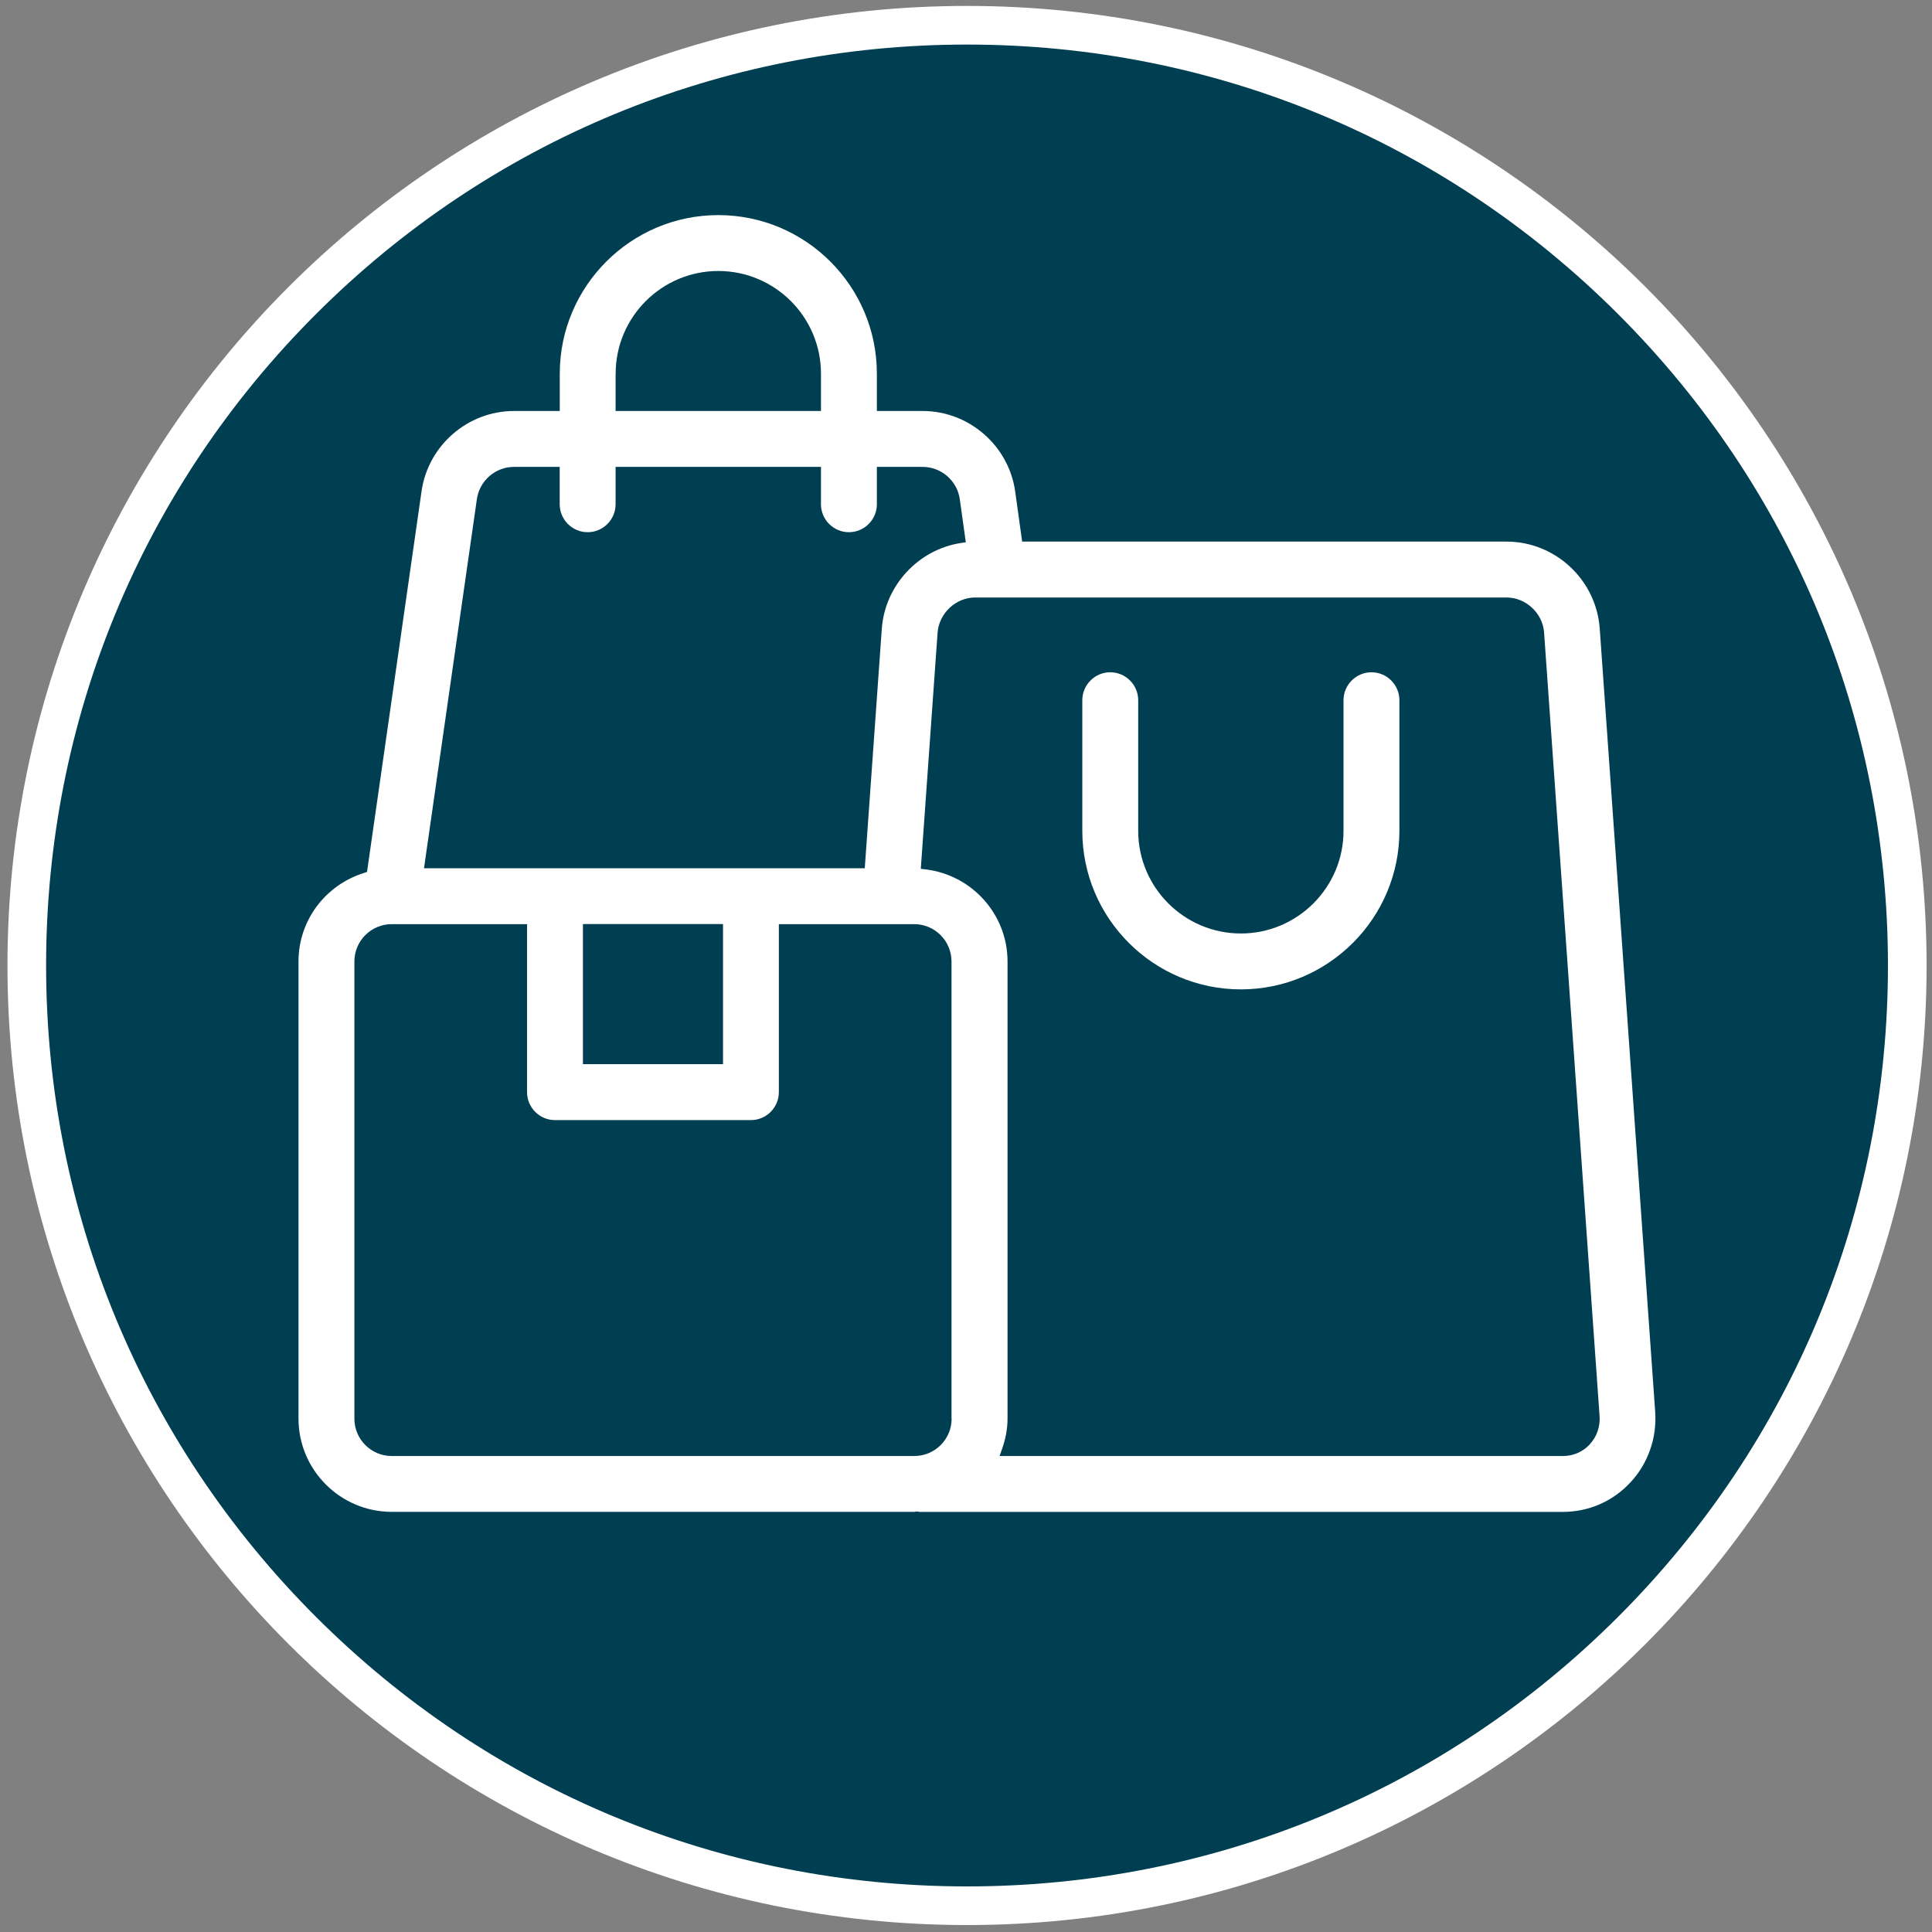
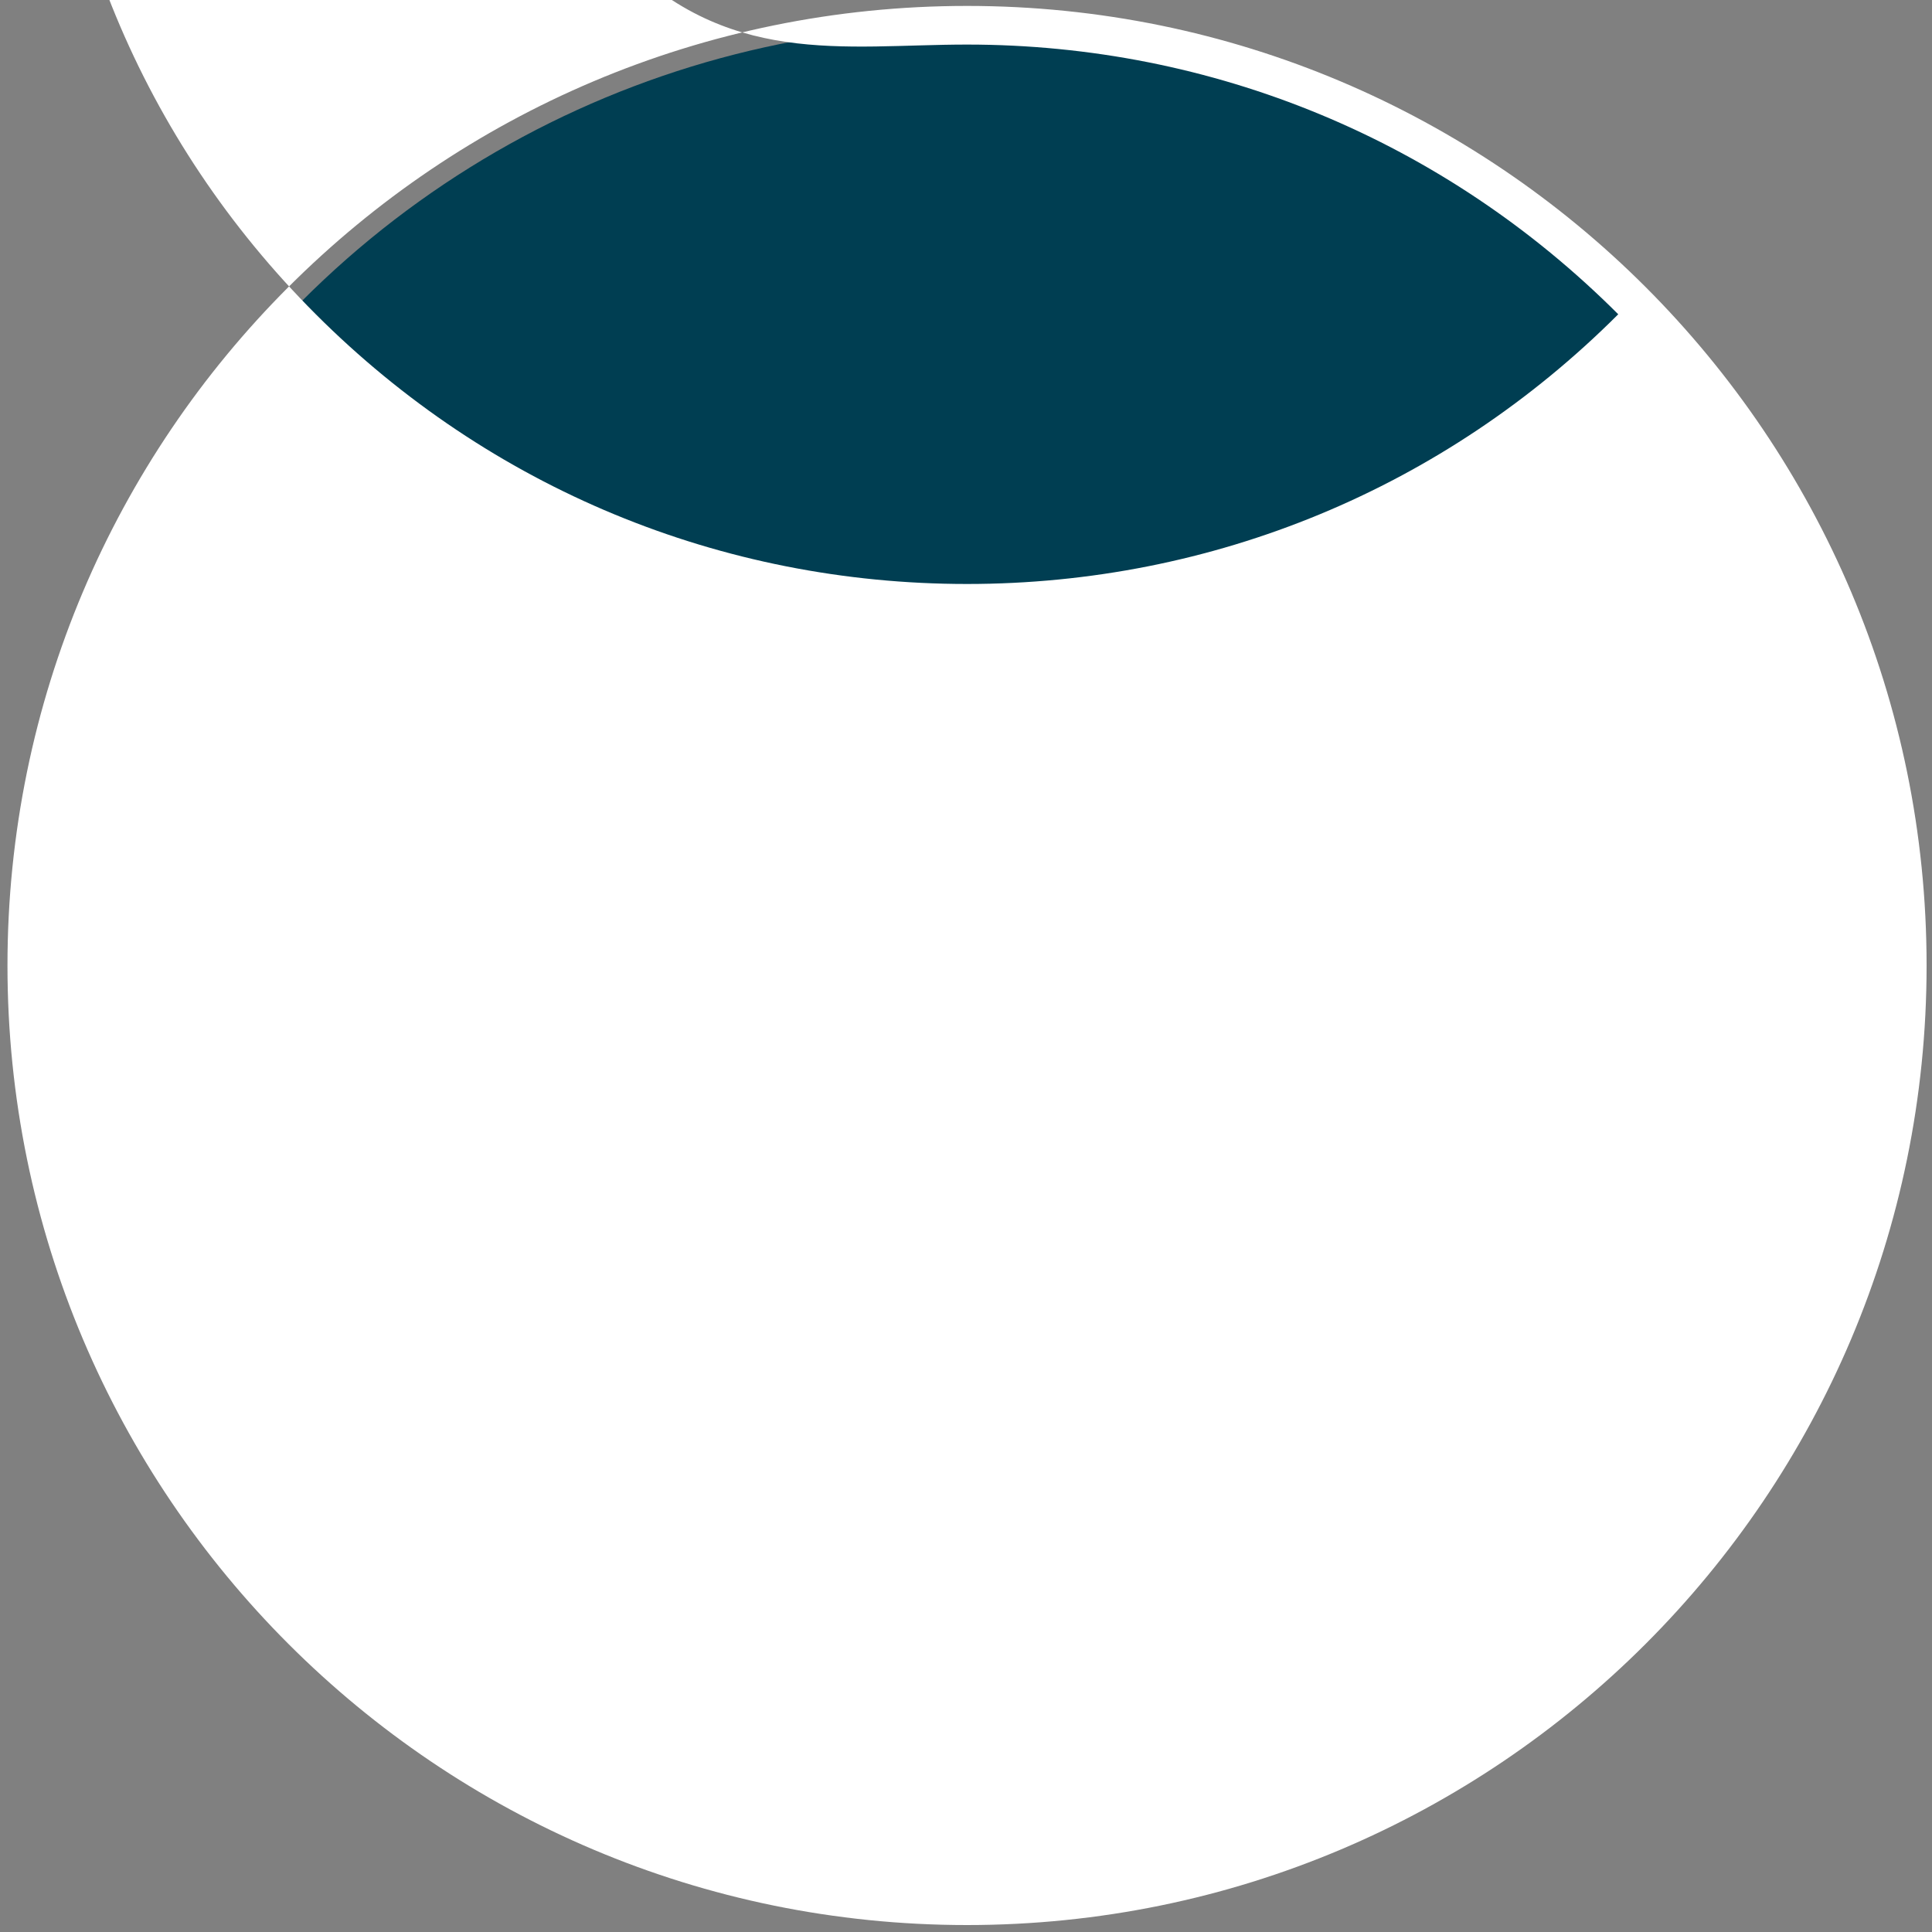
<svg xmlns="http://www.w3.org/2000/svg" id="Layer_1" data-name="Layer 1" viewBox="0 0 300 300">
  <rect x="0" y="0" width="300" height="300" fill="#808080" stroke="none" />
  <defs>
    <style>
      .cls-1 {
        fill: none;
      }

      .cls-1, .cls-2, .cls-3 {
        stroke-width: 0px;
      }

      .cls-2 {
        fill: #fff;
      }

      .cls-3 {
        fill: #003e52;
      }
    </style>
  </defs>
  <g>
    <circle class="cls-3" cx="150.16" cy="149.92" r="146" transform="translate(-21.87 274.12) rotate(-80.78)" />
-     <path class="cls-2" d="M150.16,6.92c38.2,0,74.11,14.87,101.12,41.88s41.88,62.92,41.88,101.12-14.87,74.11-41.88,101.12c-27.01,27.01-62.92,41.88-101.12,41.88s-74.11-14.87-101.12-41.88c-27.01-27.01-41.88-62.92-41.88-101.12s14.87-74.11,41.88-101.12C76.05,21.79,111.96,6.92,150.16,6.92M150.16.92C67.87.92,1.16,67.62,1.16,149.92s66.71,149,149,149,149-66.71,149-149S232.45.92,150.16.92h0Z" />
+     <path class="cls-2" d="M150.16,6.92c38.2,0,74.11,14.87,101.12,41.88c-27.01,27.01-62.92,41.88-101.12,41.88s-74.11-14.87-101.12-41.88c-27.01-27.01-41.88-62.92-41.88-101.12s14.87-74.11,41.88-101.12C76.05,21.79,111.96,6.92,150.16,6.92M150.16.92C67.87.92,1.16,67.62,1.16,149.92s66.71,149,149,149,149-66.71,149-149S232.45.92,150.16.92h0Z" />
  </g>
  <g>
    <rect class="cls-1" x="91.99" y="144.96" width="18.82" height="18.82" />
-     <path class="cls-2" d="M257.02,219.26l-8.62-121.73c-.57-7.53-6.92-13.43-14.45-13.43h-75.23l-1.09-7.84c-1.02-7.09-7.19-12.44-14.35-12.44h-7.12v-5.8c0-13.58-11.05-24.62-24.62-24.62s-24.62,11.05-24.62,24.62v5.8h-7.12c-7.16,0-13.32,5.35-14.34,12.44l-8.47,59.14-.44.14c-6.1,1.91-10.2,7.44-10.2,13.75v70.99c0,7.98,6.5,14.48,14.48,14.48h81.13c.06,0,.11-.01.17-.02.09-.01.17-.02.25-.03h.14s.25.06.25.06h99.89c4.04-.01,7.77-1.63,10.51-4.58,2.73-2.92,4.13-6.91,3.85-10.94ZM95.6,58.02c0-8.79,7.15-15.94,15.94-15.94s15.94,7.15,15.94,15.94v5.8h-31.89v-5.8ZM74.05,77.5c.41-2.85,2.88-5,5.74-5h7.12v5.8c0,2.39,1.95,4.34,4.34,4.34s4.34-1.95,4.34-4.34v-5.8h31.89v5.8c0,2.39,1.95,4.34,4.34,4.34s4.34-1.95,4.34-4.34v-5.8h7.12c2.87,0,5.34,2.14,5.75,4.98l.94,6.72-.72.11c-6.63,1-11.81,6.58-12.32,13.26l-2.65,37.25h-68.44l8.21-57.32ZM112.27,143.49v21.75h-21.75v-21.75h21.75ZM147.77,220.29c0,3.2-2.6,5.8-5.8,5.8H60.83c-3.2,0-5.8-2.6-5.8-5.8v-70.99c0-3.2,2.6-5.8,5.8-5.8h21.01v26.09c0,2.39,1.95,4.34,4.34,4.34h30.42c2.39,0,4.34-1.95,4.34-4.34v-26.09h21.01c3.2,0,5.8,2.6,5.8,5.8v70.99ZM246.84,224.3h0c-1.08,1.16-2.56,1.79-4.16,1.79h-87.47l.35-.98c.6-1.68.89-3.26.89-4.83v-70.99c0-7.29-5.5-13.44-12.78-14.3l-.69-.08,2.61-36.69c.23-3,2.84-5.44,5.81-5.44h82.55c2.97,0,5.58,2.42,5.81,5.39l8.62,121.7c.12,1.66-.43,3.23-1.54,4.42Z" />
    <path class="cls-2" d="M212.96,104.39c-2.39,0-4.34,1.95-4.34,4.34v20.28c0,8.79-7.15,15.94-15.94,15.94s-15.94-7.15-15.94-15.94v-20.28c0-2.39-1.95-4.34-4.34-4.34s-4.34,1.95-4.34,4.34v20.28c0,13.58,11.05,24.62,24.62,24.62s24.62-11.05,24.62-24.62v-20.28c0-2.39-1.95-4.34-4.34-4.34Z" />
  </g>
</svg>